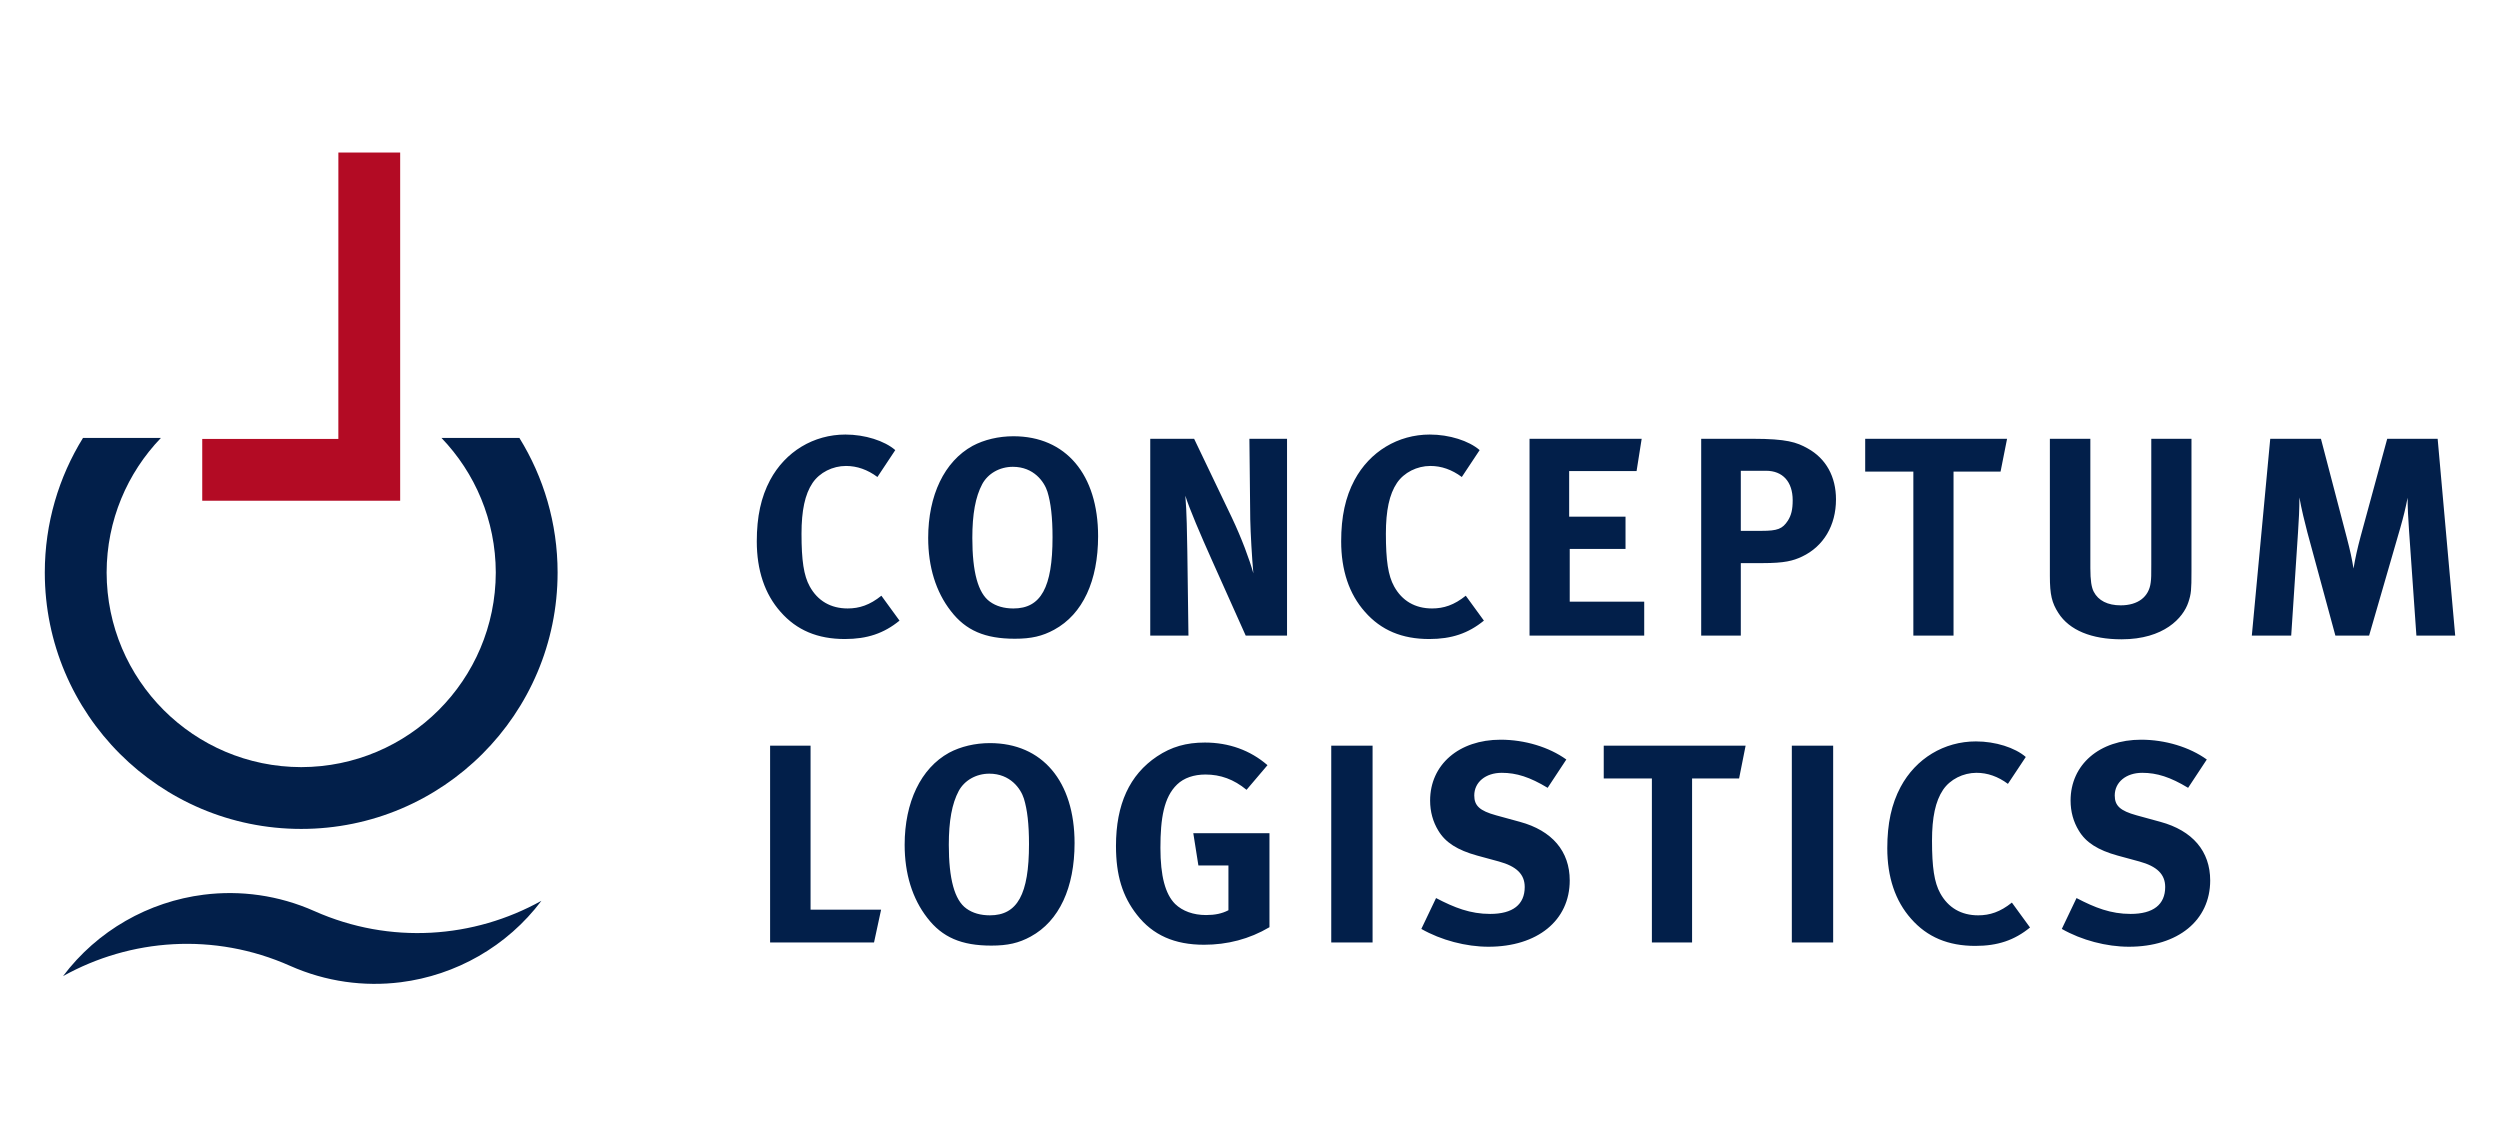
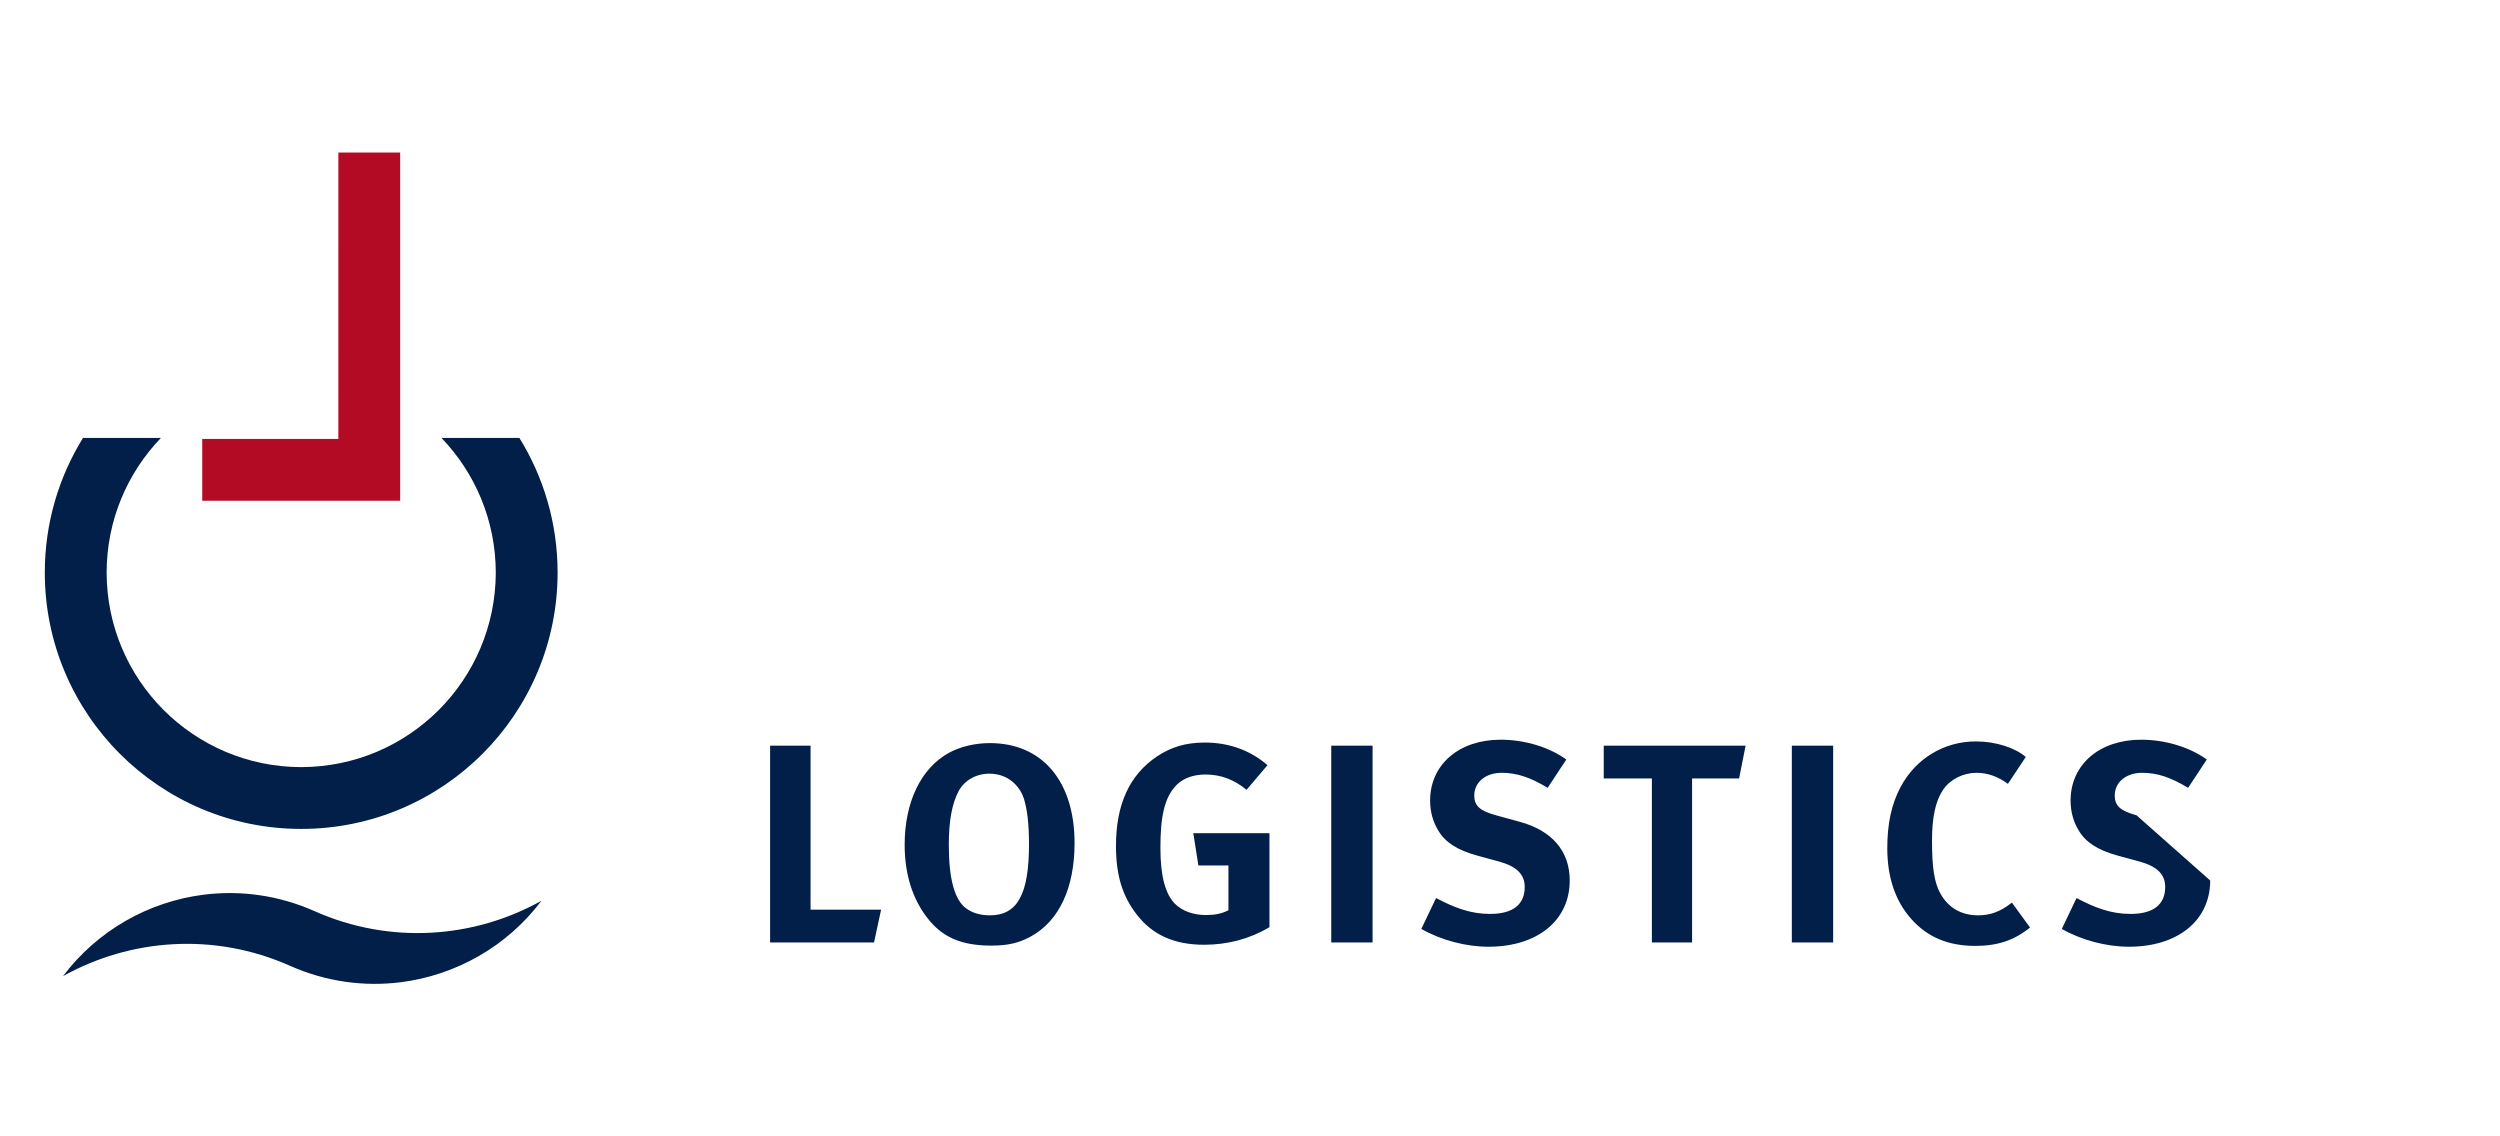
<svg xmlns="http://www.w3.org/2000/svg" version="1.1" x="0" y="0" width="220" height="100" viewBox="0, 0, 220, 100">
  <g id="Ebene_1">
-     <path d="M194.198,66.837 C192.679,65.742 190.537,65.094 188.417,65.094 C184.752,65.094 182.211,67.286 182.211,70.451 C182.211,71.424 182.46,72.322 182.934,73.094 C183.556,74.142 184.627,74.814 186.346,75.289 L188.267,75.812 C189.813,76.236 190.537,76.934 190.537,78.056 C190.537,79.602 189.489,80.425 187.494,80.425 C185.748,80.425 184.353,79.876 182.734,79.029 L181.439,81.745 C183.182,82.74 185.374,83.313 187.344,83.313 C191.658,83.313 194.497,80.998 194.497,77.483 C194.497,74.914 192.953,73.094 190.113,72.322 L188.018,71.748 C186.571,71.349 186.097,70.9 186.097,70.003 C186.097,68.831 187.095,68.008 188.516,68.008 C189.813,68.008 190.985,68.382 192.554,69.329 L194.198,66.837 z M178.268,66.614 C177.321,65.792 175.601,65.244 173.881,65.244 C171.089,65.244 168.597,66.738 167.252,69.255 C166.455,70.751 166.081,72.472 166.081,74.641 C166.081,77.184 166.779,79.277 168.174,80.848 C169.593,82.466 171.438,83.239 173.83,83.239 C175.8,83.239 177.271,82.74 178.642,81.62 L177.046,79.428 C176.024,80.251 175.102,80.549 174.08,80.549 C172.584,80.549 171.438,79.876 170.74,78.605 C170.216,77.657 170.017,76.335 170.017,73.967 C170.017,71.947 170.316,70.502 170.989,69.504 C171.613,68.581 172.759,68.008 173.931,68.008 C174.902,68.008 175.825,68.332 176.697,68.98 L178.268,66.614 z M157.681,82.939 L161.318,82.939 L161.318,65.618 L157.681,65.618 z M141.129,65.618 L141.129,68.507 L145.366,68.507 L145.366,82.939 L148.903,82.939 L148.903,68.507 L153.04,68.507 L153.614,65.618 L141.129,65.618 z M137.837,66.837 C136.317,65.742 134.175,65.094 132.055,65.094 C128.39,65.094 125.85,67.286 125.85,70.451 C125.85,71.424 126.099,72.322 126.572,73.094 C127.195,74.142 128.266,74.814 129.985,75.289 L131.905,75.812 C133.452,76.236 134.175,76.934 134.175,78.056 C134.175,79.602 133.128,80.425 131.132,80.425 C129.387,80.425 127.992,79.876 126.373,79.029 L125.077,81.745 C126.821,82.74 129.013,83.313 130.982,83.313 C135.296,83.313 138.136,80.998 138.136,77.483 C138.136,74.914 136.591,73.094 133.751,72.322 L131.656,71.748 C130.209,71.349 129.735,70.9 129.735,70.003 C129.735,68.831 130.733,68.008 132.155,68.008 C133.452,68.008 134.624,68.382 136.193,69.329 L137.837,66.837 z M117.15,82.939 L120.787,82.939 L120.787,65.618 L117.15,65.618 z M111.539,67.335 C110.02,66.016 108.127,65.344 106.032,65.344 C104.386,65.344 103.089,65.717 101.817,66.564 C99.401,68.183 98.206,70.776 98.206,74.441 C98.206,77.032 98.779,78.878 100.049,80.5 C101.444,82.292 103.364,83.138 105.957,83.138 C108.002,83.138 109.945,82.641 111.713,81.594 L111.713,73.321 L105.01,73.321 L105.458,76.159 L108.102,76.159 L108.102,80.101 C107.529,80.4 106.905,80.524 106.132,80.524 C105.01,80.524 104.062,80.176 103.413,79.551 C102.54,78.679 102.117,77.082 102.117,74.615 C102.117,72.023 102.416,70.153 103.588,69.03 C104.186,68.456 105.059,68.158 106.082,68.158 C107.404,68.158 108.575,68.581 109.696,69.504 L111.539,67.335 z M87.061,68.083 C88.906,68.083 89.829,69.404 90.103,70.277 C90.402,71.25 90.552,72.521 90.552,74.291 C90.552,78.705 89.53,80.549 87.11,80.549 C86.288,80.549 85.589,80.35 85.041,79.951 C83.993,79.203 83.495,77.333 83.495,74.341 C83.495,72.247 83.769,70.725 84.368,69.604 C84.866,68.681 85.889,68.083 87.061,68.083 z M87.11,65.393 C85.814,65.393 84.542,65.692 83.519,66.24 C81.029,67.61 79.609,70.601 79.609,74.341 C79.609,76.884 80.282,79.078 81.602,80.773 C82.922,82.492 84.617,83.213 87.235,83.213 C88.681,83.213 89.654,82.99 90.702,82.417 C93.217,81.047 94.562,78.106 94.562,74.192 C94.562,68.757 91.723,65.393 87.11,65.393 z M67.769,65.618 L67.769,82.939 L76.914,82.939 L77.537,80.05 L71.33,80.05 L71.33,65.618 L67.769,65.618" fill="#021F4A" />
-     <path d="M199.781,38.614 L198.16,55.935 L201.626,55.935 L202.223,46.89 C202.298,45.818 202.348,44.796 202.348,43.774 C202.523,44.771 202.822,45.992 203.046,46.84 L205.514,55.935 L208.481,55.935 L211.222,46.466 C211.521,45.419 211.671,44.796 211.871,43.799 C211.871,44.721 211.92,45.594 211.995,46.69 L212.643,55.935 L216.058,55.935 L214.513,38.614 L210.075,38.614 L207.733,47.214 C207.458,48.236 207.259,49.133 207.109,50.03 C206.96,49.133 206.836,48.535 206.511,47.288 L204.243,38.614 L199.781,38.614 z M180.389,38.614 L180.389,50.679 C180.389,52.348 180.564,53.046 181.136,53.943 C182.108,55.462 184.051,56.259 186.695,56.259 C190.434,56.259 192.127,54.367 192.576,52.997 C192.825,52.249 192.85,51.925 192.85,50.28 L192.85,38.614 L189.313,38.614 L189.313,49.706 C189.313,50.628 189.313,50.878 189.263,51.253 C189.114,52.523 188.142,53.27 186.62,53.27 C185.472,53.27 184.649,52.847 184.251,52.075 C184.051,51.7 183.951,51.077 183.951,50.005 L183.951,38.614 L180.389,38.614 z M164.137,38.614 L164.137,41.502 L168.375,41.502 L168.375,55.935 L171.911,55.935 L171.911,41.502 L176.049,41.502 L176.622,38.614 L164.137,38.614 z M153.191,41.428 L155.411,41.428 C156.884,41.428 157.756,42.4 157.756,44.022 C157.756,44.844 157.632,45.344 157.332,45.818 C156.858,46.541 156.434,46.715 155.012,46.715 L153.191,46.715 L153.191,41.428 z M149.705,38.614 L149.705,55.935 L153.191,55.935 L153.191,49.554 L155.112,49.554 C157.033,49.554 157.781,49.355 158.578,48.981 C160.471,48.085 161.567,46.241 161.567,43.947 C161.567,41.951 160.696,40.357 159.076,39.46 C158.105,38.913 157.208,38.614 154.264,38.614 L149.705,38.614 z M134.599,38.614 L134.599,55.935 L144.691,55.935 L144.691,52.946 L138.136,52.946 L138.136,48.307 L143.046,48.307 L143.046,45.469 L138.086,45.469 L138.086,41.453 L144.019,41.453 L144.467,38.614 L134.599,38.614 z M130.209,39.609 C129.262,38.788 127.542,38.24 125.822,38.24 C123.03,38.24 120.538,39.734 119.193,42.251 C118.396,43.746 118.023,45.467 118.023,47.636 C118.023,50.179 118.72,52.273 120.115,53.843 C121.535,55.462 123.379,56.234 125.772,56.234 C127.741,56.234 129.212,55.736 130.583,54.615 L128.988,52.423 C127.966,53.247 127.044,53.544 126.021,53.544 C124.526,53.544 123.379,52.872 122.681,51.601 C122.158,50.653 121.958,49.331 121.958,46.963 C121.958,44.943 122.258,43.497 122.931,42.5 C123.553,41.577 124.7,41.004 125.872,41.004 C126.844,41.004 127.766,41.328 128.639,41.976 L130.209,39.609 z M101.222,38.614 L101.222,55.935 L104.584,55.935 L104.485,48.535 C104.46,47.089 104.435,45.045 104.311,43.624 C104.635,44.696 105.682,47.139 106.655,49.308 L109.623,55.935 L113.259,55.935 L113.259,38.614 L109.947,38.614 L110.022,45.693 C110.047,46.89 110.172,49.108 110.296,50.454 C109.947,49.208 109.273,47.388 108.401,45.544 L105.083,38.614 L101.222,38.614 z M89.132,41.079 C90.977,41.079 91.9,42.4 92.174,43.273 C92.473,44.245 92.623,45.517 92.623,47.287 C92.623,51.7 91.6,53.545 89.181,53.545 C88.358,53.545 87.66,53.346 87.111,52.946 C86.064,52.199 85.565,50.329 85.565,47.337 C85.565,45.242 85.839,43.721 86.438,42.599 C86.937,41.677 87.959,41.079 89.132,41.079 z M89.181,38.39 C87.884,38.39 86.613,38.689 85.59,39.236 C83.099,40.606 81.68,43.597 81.68,47.337 C81.68,49.88 82.352,52.074 83.673,53.769 C84.992,55.487 86.687,56.209 89.306,56.209 C90.752,56.209 91.725,55.986 92.772,55.413 C95.288,54.043 96.633,51.102 96.633,47.187 C96.633,41.752 93.793,38.39 89.181,38.39 z M78.784,39.609 C77.836,38.788 76.116,38.24 74.396,38.24 C71.605,38.24 69.113,39.734 67.768,42.251 C66.971,43.746 66.597,45.467 66.597,47.636 C66.597,50.179 67.295,52.273 68.689,53.843 C70.109,55.462 71.953,56.234 74.346,56.234 C76.316,56.234 77.786,55.736 79.157,54.615 L77.562,52.423 C76.54,53.247 75.617,53.544 74.596,53.544 C73.1,53.544 71.953,52.872 71.255,51.601 C70.732,50.653 70.533,49.331 70.533,46.963 C70.533,44.943 70.832,43.497 71.505,42.5 C72.128,41.577 73.274,41.004 74.446,41.004 C75.418,41.004 76.34,41.328 77.213,41.976 L78.784,39.609" fill="#021F4A" />
+     <path d="M194.198,66.837 C192.679,65.742 190.537,65.094 188.417,65.094 C184.752,65.094 182.211,67.286 182.211,70.451 C182.211,71.424 182.46,72.322 182.934,73.094 C183.556,74.142 184.627,74.814 186.346,75.289 L188.267,75.812 C189.813,76.236 190.537,76.934 190.537,78.056 C190.537,79.602 189.489,80.425 187.494,80.425 C185.748,80.425 184.353,79.876 182.734,79.029 L181.439,81.745 C183.182,82.74 185.374,83.313 187.344,83.313 C191.658,83.313 194.497,80.998 194.497,77.483 L188.018,71.748 C186.571,71.349 186.097,70.9 186.097,70.003 C186.097,68.831 187.095,68.008 188.516,68.008 C189.813,68.008 190.985,68.382 192.554,69.329 L194.198,66.837 z M178.268,66.614 C177.321,65.792 175.601,65.244 173.881,65.244 C171.089,65.244 168.597,66.738 167.252,69.255 C166.455,70.751 166.081,72.472 166.081,74.641 C166.081,77.184 166.779,79.277 168.174,80.848 C169.593,82.466 171.438,83.239 173.83,83.239 C175.8,83.239 177.271,82.74 178.642,81.62 L177.046,79.428 C176.024,80.251 175.102,80.549 174.08,80.549 C172.584,80.549 171.438,79.876 170.74,78.605 C170.216,77.657 170.017,76.335 170.017,73.967 C170.017,71.947 170.316,70.502 170.989,69.504 C171.613,68.581 172.759,68.008 173.931,68.008 C174.902,68.008 175.825,68.332 176.697,68.98 L178.268,66.614 z M157.681,82.939 L161.318,82.939 L161.318,65.618 L157.681,65.618 z M141.129,65.618 L141.129,68.507 L145.366,68.507 L145.366,82.939 L148.903,82.939 L148.903,68.507 L153.04,68.507 L153.614,65.618 L141.129,65.618 z M137.837,66.837 C136.317,65.742 134.175,65.094 132.055,65.094 C128.39,65.094 125.85,67.286 125.85,70.451 C125.85,71.424 126.099,72.322 126.572,73.094 C127.195,74.142 128.266,74.814 129.985,75.289 L131.905,75.812 C133.452,76.236 134.175,76.934 134.175,78.056 C134.175,79.602 133.128,80.425 131.132,80.425 C129.387,80.425 127.992,79.876 126.373,79.029 L125.077,81.745 C126.821,82.74 129.013,83.313 130.982,83.313 C135.296,83.313 138.136,80.998 138.136,77.483 C138.136,74.914 136.591,73.094 133.751,72.322 L131.656,71.748 C130.209,71.349 129.735,70.9 129.735,70.003 C129.735,68.831 130.733,68.008 132.155,68.008 C133.452,68.008 134.624,68.382 136.193,69.329 L137.837,66.837 z M117.15,82.939 L120.787,82.939 L120.787,65.618 L117.15,65.618 z M111.539,67.335 C110.02,66.016 108.127,65.344 106.032,65.344 C104.386,65.344 103.089,65.717 101.817,66.564 C99.401,68.183 98.206,70.776 98.206,74.441 C98.206,77.032 98.779,78.878 100.049,80.5 C101.444,82.292 103.364,83.138 105.957,83.138 C108.002,83.138 109.945,82.641 111.713,81.594 L111.713,73.321 L105.01,73.321 L105.458,76.159 L108.102,76.159 L108.102,80.101 C107.529,80.4 106.905,80.524 106.132,80.524 C105.01,80.524 104.062,80.176 103.413,79.551 C102.54,78.679 102.117,77.082 102.117,74.615 C102.117,72.023 102.416,70.153 103.588,69.03 C104.186,68.456 105.059,68.158 106.082,68.158 C107.404,68.158 108.575,68.581 109.696,69.504 L111.539,67.335 z M87.061,68.083 C88.906,68.083 89.829,69.404 90.103,70.277 C90.402,71.25 90.552,72.521 90.552,74.291 C90.552,78.705 89.53,80.549 87.11,80.549 C86.288,80.549 85.589,80.35 85.041,79.951 C83.993,79.203 83.495,77.333 83.495,74.341 C83.495,72.247 83.769,70.725 84.368,69.604 C84.866,68.681 85.889,68.083 87.061,68.083 z M87.11,65.393 C85.814,65.393 84.542,65.692 83.519,66.24 C81.029,67.61 79.609,70.601 79.609,74.341 C79.609,76.884 80.282,79.078 81.602,80.773 C82.922,82.492 84.617,83.213 87.235,83.213 C88.681,83.213 89.654,82.99 90.702,82.417 C93.217,81.047 94.562,78.106 94.562,74.192 C94.562,68.757 91.723,65.393 87.11,65.393 z M67.769,65.618 L67.769,82.939 L76.914,82.939 L77.537,80.05 L71.33,80.05 L71.33,65.618 L67.769,65.618" fill="#021F4A" />
    <path d="M43.629,50.383 C43.611,59.84 35.961,67.49 26.506,67.507 C17.049,67.49 9.398,59.84 9.383,50.383 C9.39,45.781 11.209,41.611 14.162,38.536 L7.305,38.536 C5.175,41.979 3.943,46.036 3.942,50.383 C3.944,62.844 14.044,72.945 26.506,72.945 C38.966,72.945 49.066,62.846 49.069,50.383 C49.067,46.036 47.835,41.979 45.705,38.536 L38.848,38.536 C41.8,41.611 43.619,45.782 43.629,50.383" fill="#021F4A" />
    <path d="M17.797,44.067 L17.797,38.627 L29.775,38.627 L29.777,13.42 L35.215,13.42 L35.215,44.067 L17.797,44.067" fill="#B30B24" />
    <path d="M27.668,80.177 C24.498,78.768 21.144,78.33 17.936,78.732 C13.085,79.342 8.571,81.879 5.547,85.9 C11.48,82.592 18.843,82.018 25.526,84.993 C28.696,86.401 32.051,86.84 35.258,86.438 C40.109,85.826 44.623,83.29 47.646,79.269 C41.714,82.576 34.352,83.15 27.668,80.177" fill="#021F4A" />
  </g>
</svg>